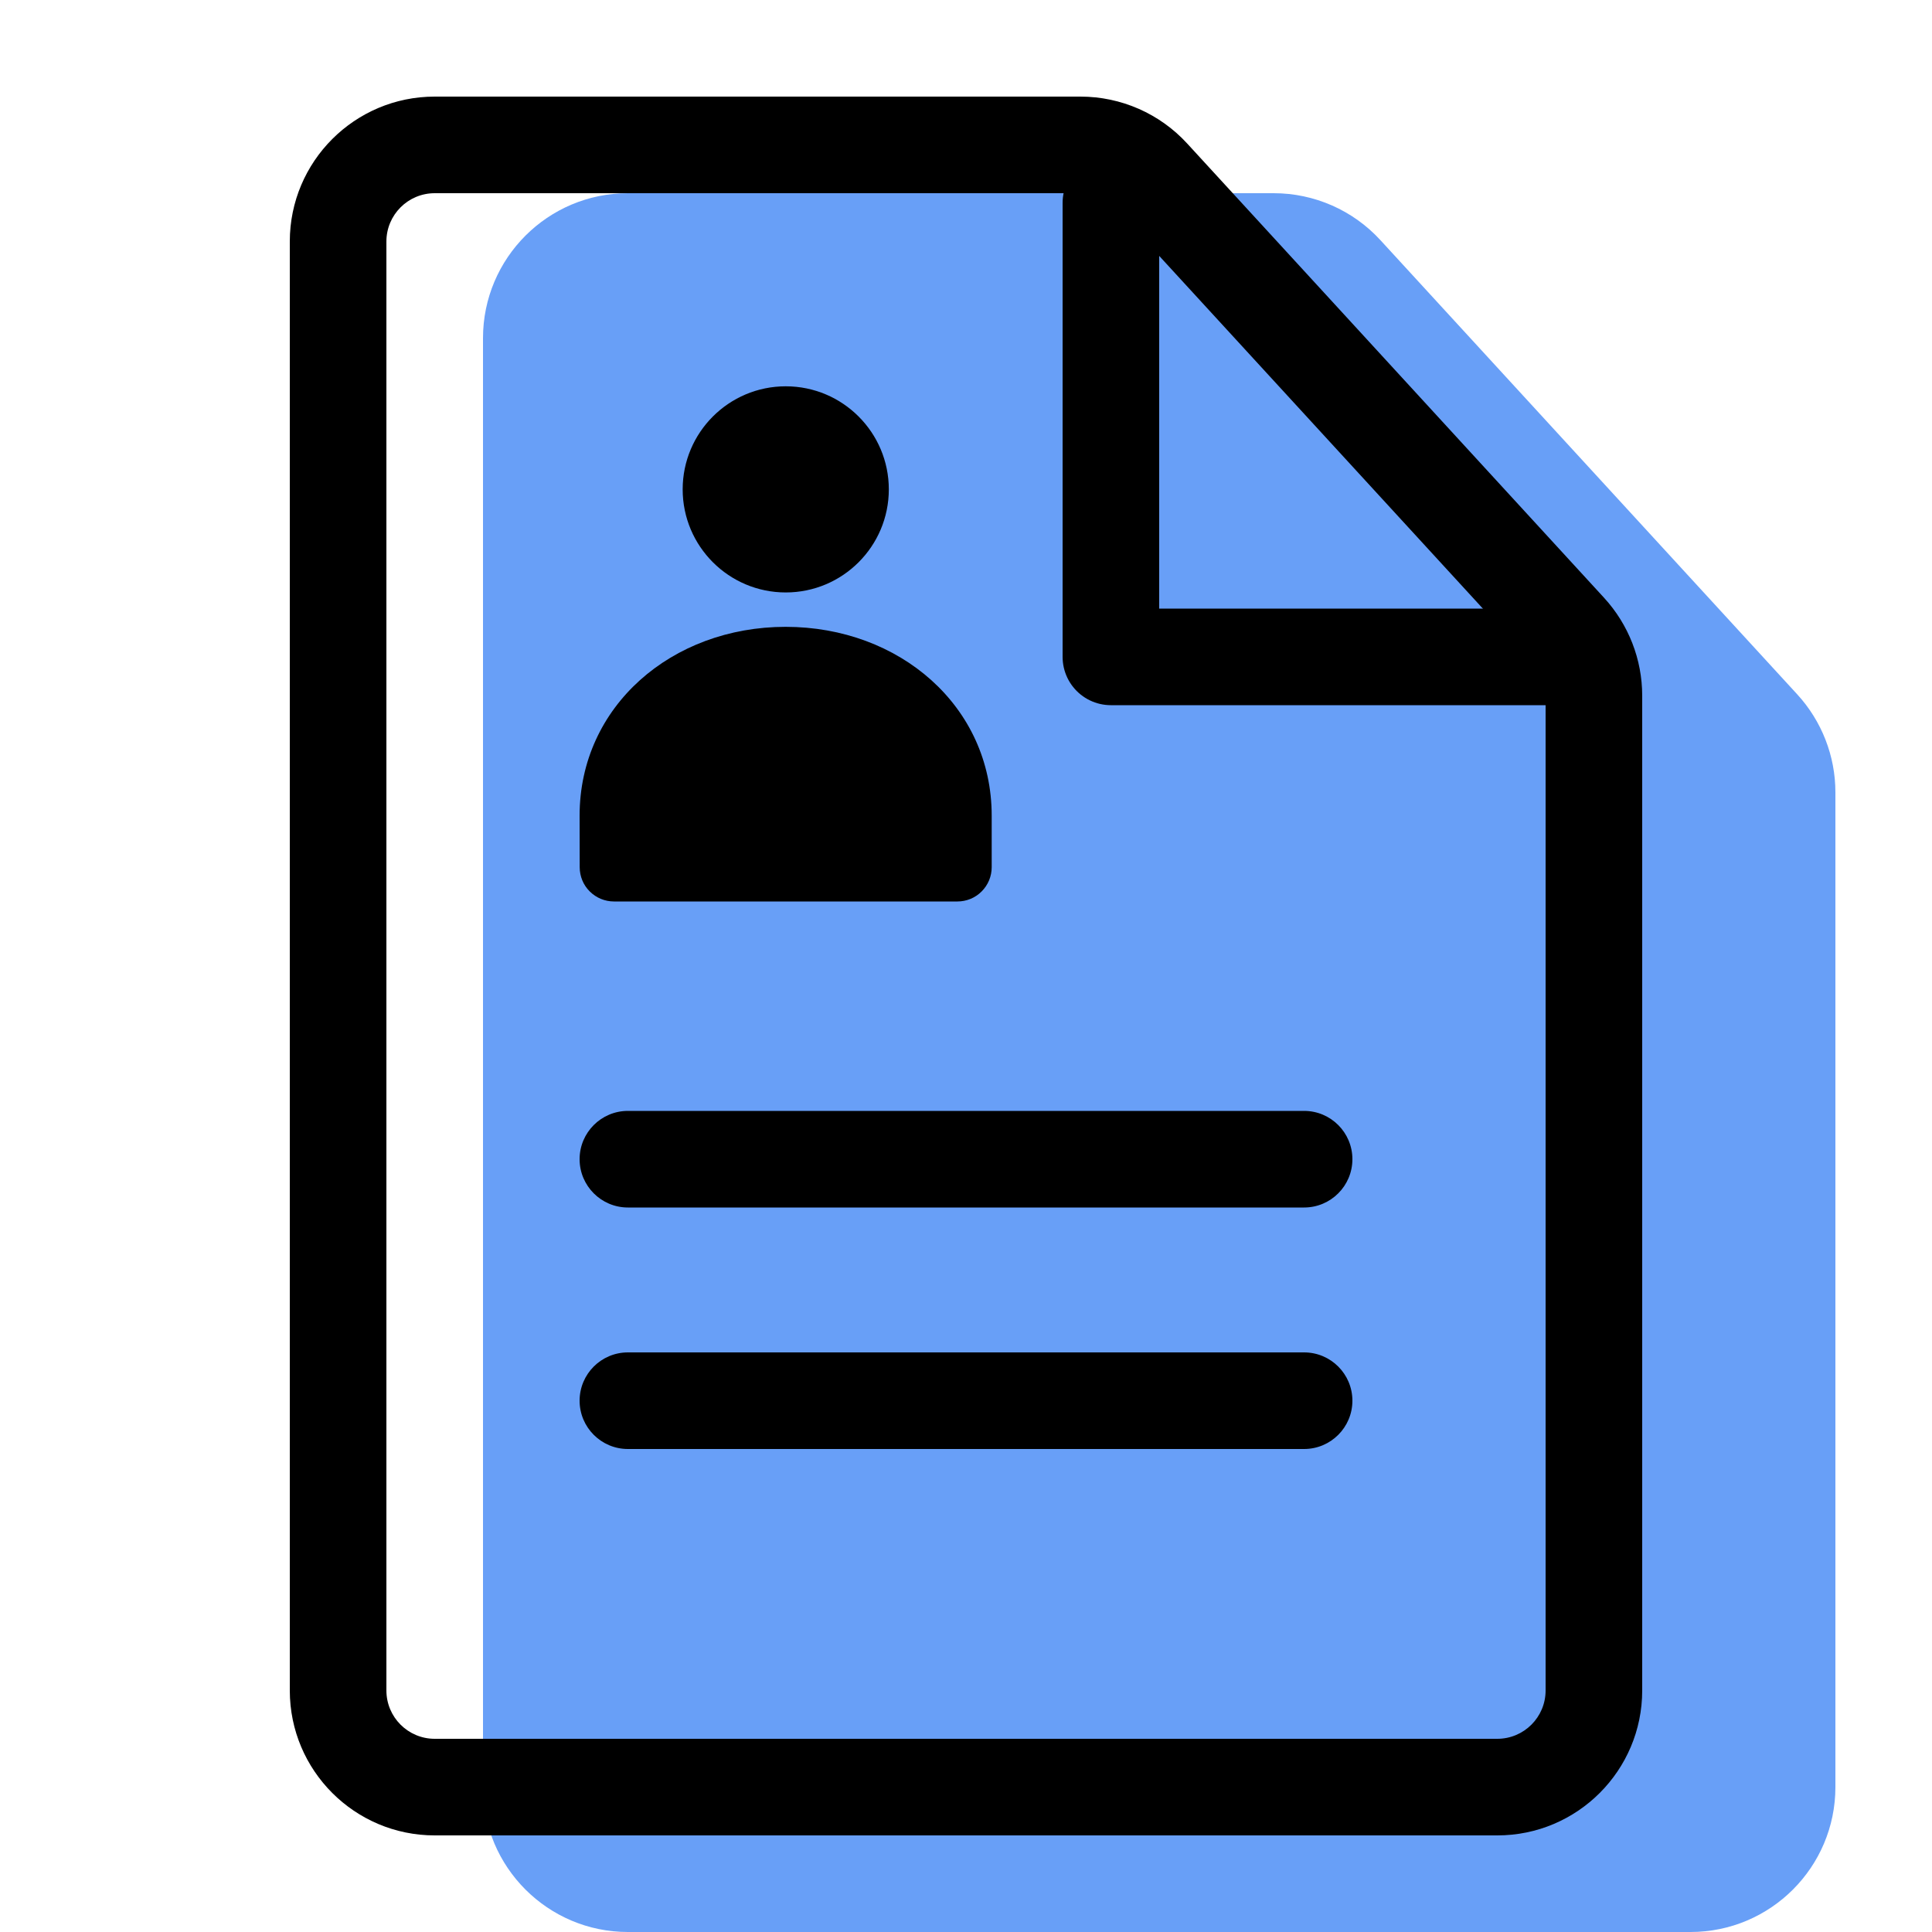
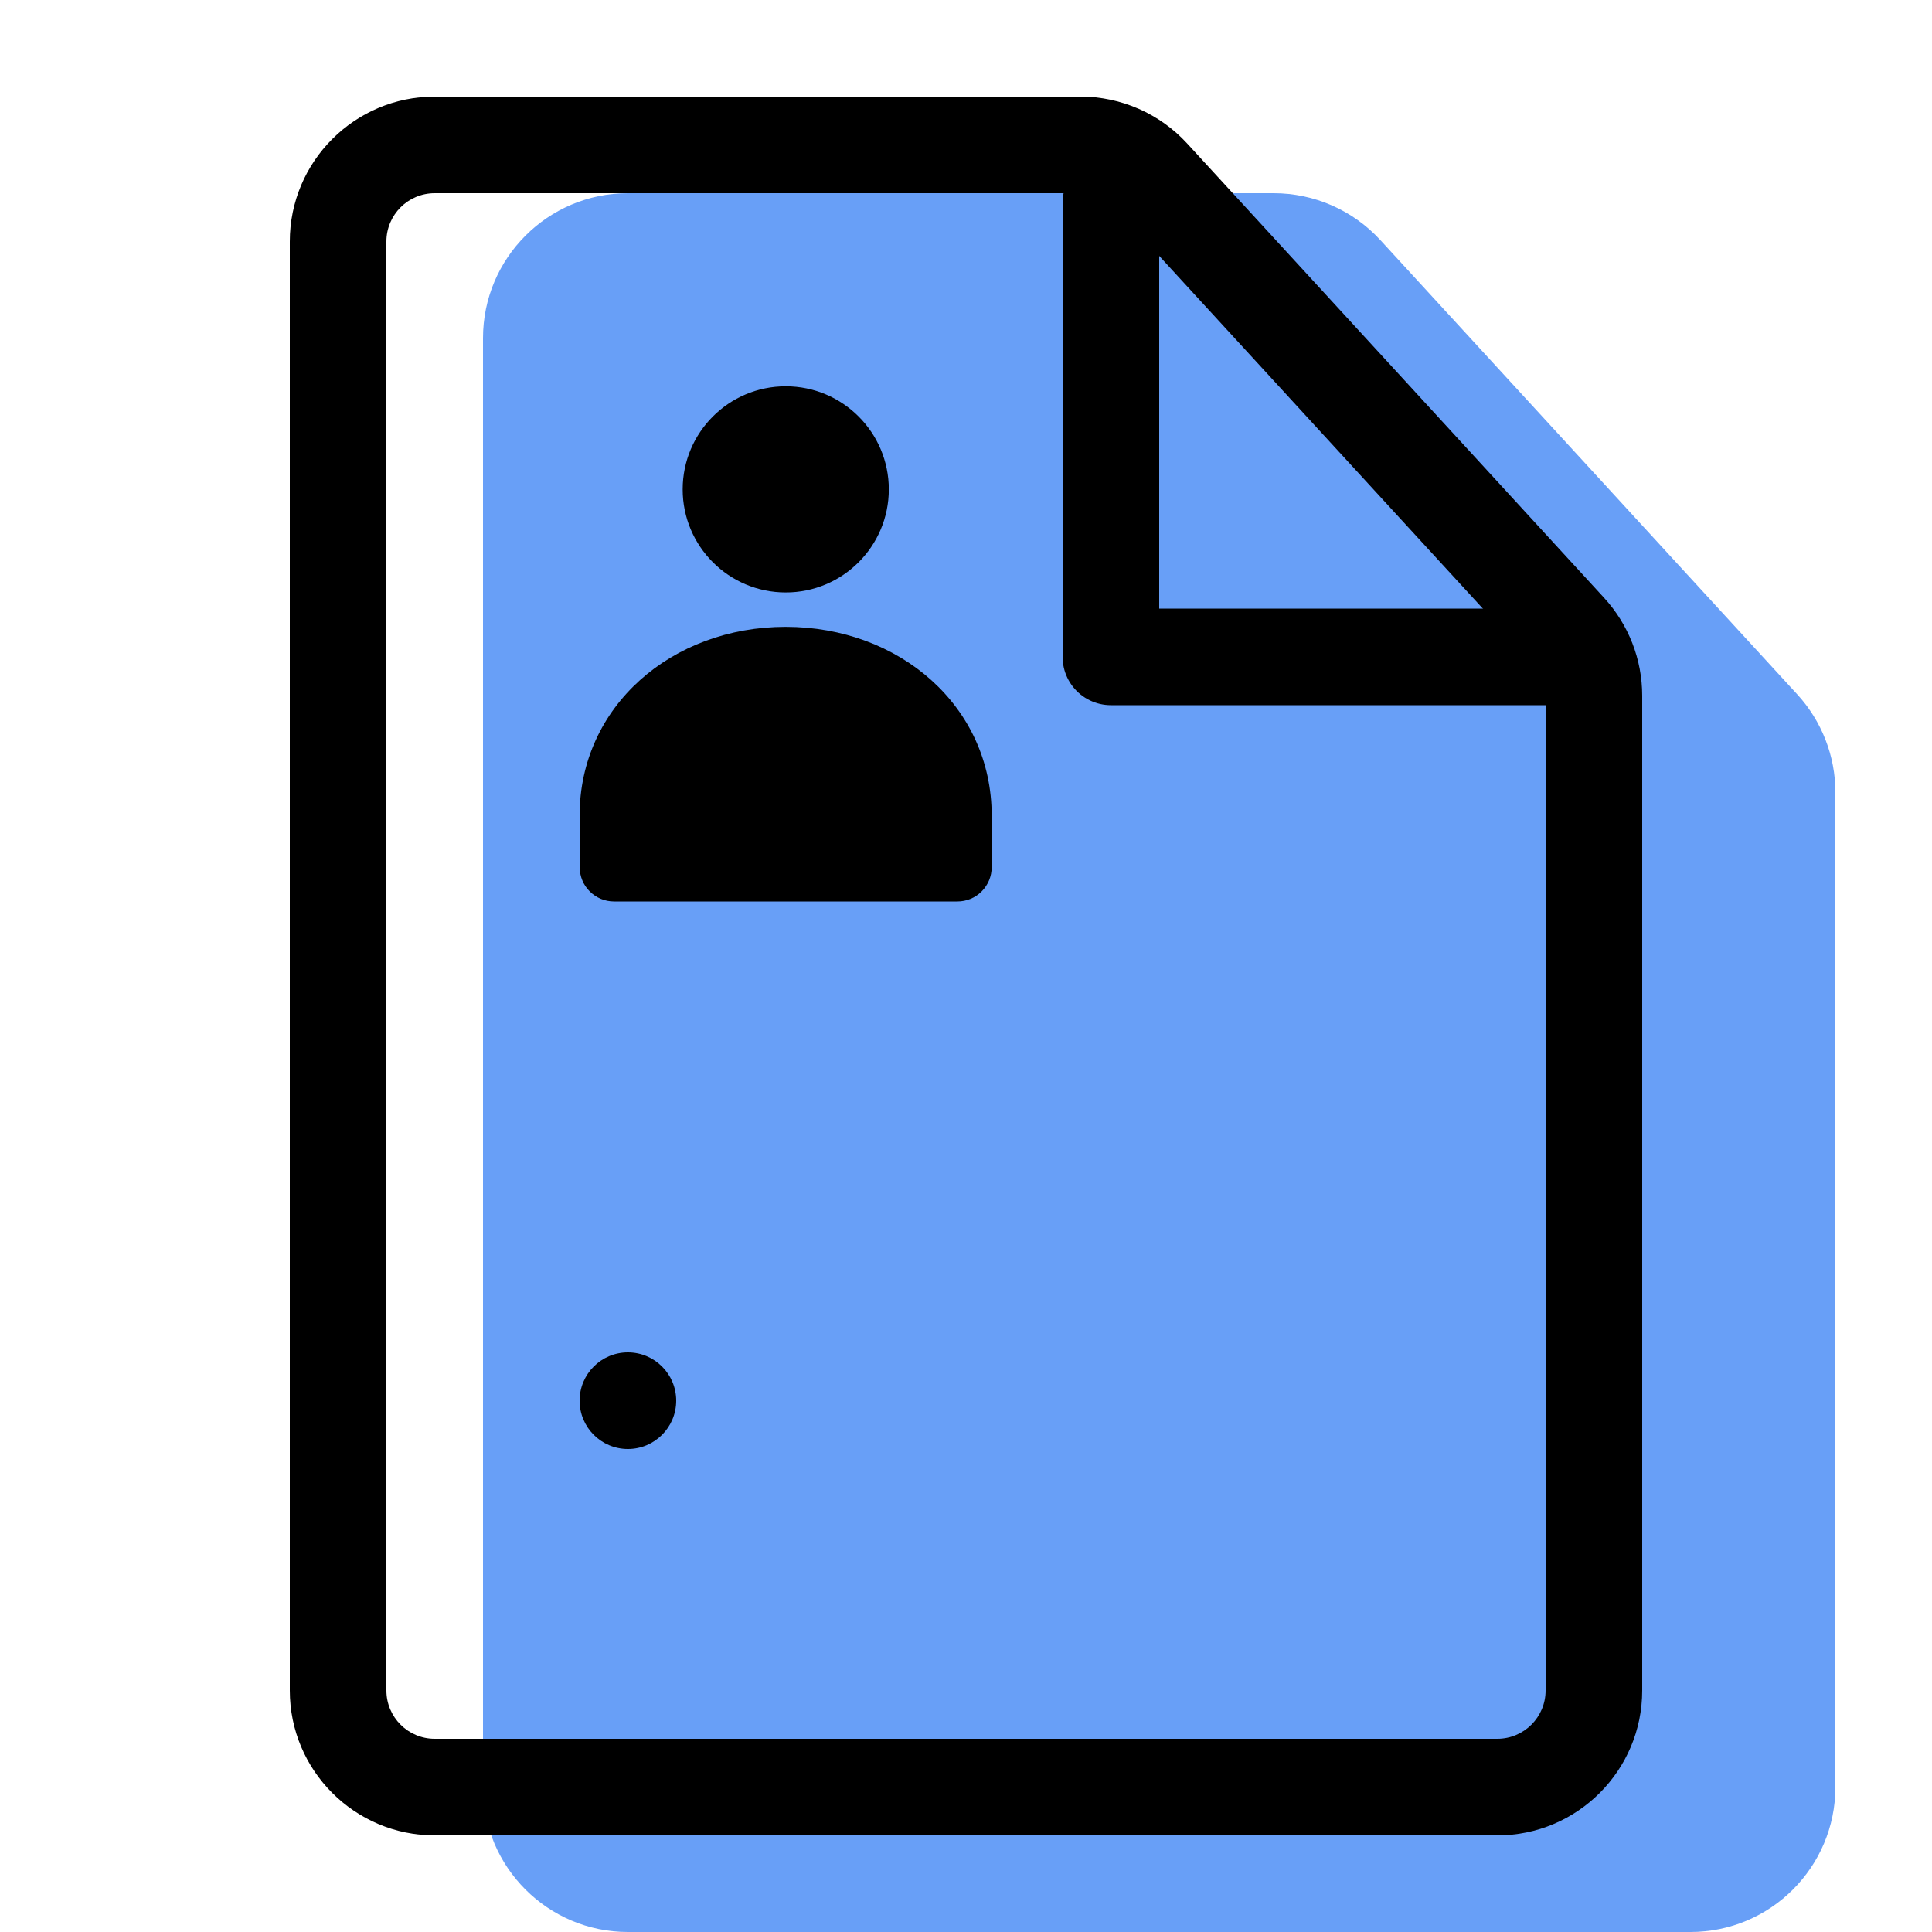
<svg xmlns="http://www.w3.org/2000/svg" fill="none" height="20" viewBox="0 0 20 20" width="20">
  <path d="m6.5 2h6.685c.42 0 .821.176 1.105.486l4.315 4.702c.254.277.395.639.395 1.014v10.298c0 .828-.672 1.5-1.5 1.5h-11c-.828 0-1.5-.672-1.5-1.5v-15c0-.828.672-1.5 1.5-1.5z" fill="#4287f5" opacity=".8" />
  <g fill="#000">
-     <path d="m6.5 12.5c-.276 0-.5-.224-.5-.5s.224-.5.5-.5h7c.276 0 .5.224.5.5s-.224.5-.5.5z" />
-     <path d="m6.5 15c-.276 0-.5-.224-.5-.5s.224-.5.5-.5h7c.276 0 .5.224.5.5s-.224.5-.5.5z" />
+     <path d="m6.5 15c-.276 0-.5-.224-.5-.5s.224-.5.5-.5c.276 0 .5.224.5.5s-.224.5-.5.5z" />
    <path clip-rule="evenodd" d="m11.185 1h-6.685c-.828 0-1.5.672-1.5 1.5v15c0 .828.672 1.5 1.5 1.5h11c.828 0 1.5-.672 1.5-1.5v-10.298c0-.376-.141-.737-.395-1.014l-4.315-4.702c-.284-.31-.685-.486-1.105-.486zm-7.185 1.5c0-.276.224-.5.5-.5h6.685c.14 0 .274.059.368.162l4.315 4.702c.085.092.132.213.132.338v10.298c0 .276-.224.5-.5.5h-11c-.276 0-.5-.224-.5-.5z" fill-rule="evenodd" />
  </g>
  <path d="m11.5 2.1v4.7h4.7" stroke="#000" stroke-linecap="round" stroke-linejoin="round" />
  <path d="m8.134 6.133c.589 0 1.067-.478 1.067-1.067s-.478-1.067-1.067-1.067-1.067.478-1.067 1.067.478 1.067 1.067 1.067z" fill="#000" />
  <path clip-rule="evenodd" d="m10.266 8.444c0-1.134-.955-1.955-2.133-1.955-1.178 0-2.133.821-2.133 1.955l.001.533c0 .094.037.185.104.251.067.067.157.104.251.104h3.555c.094 0 .185-.037.251-.104.067-.067.104-.157.104-.251z" fill="#000" fill-rule="evenodd" />
</svg>